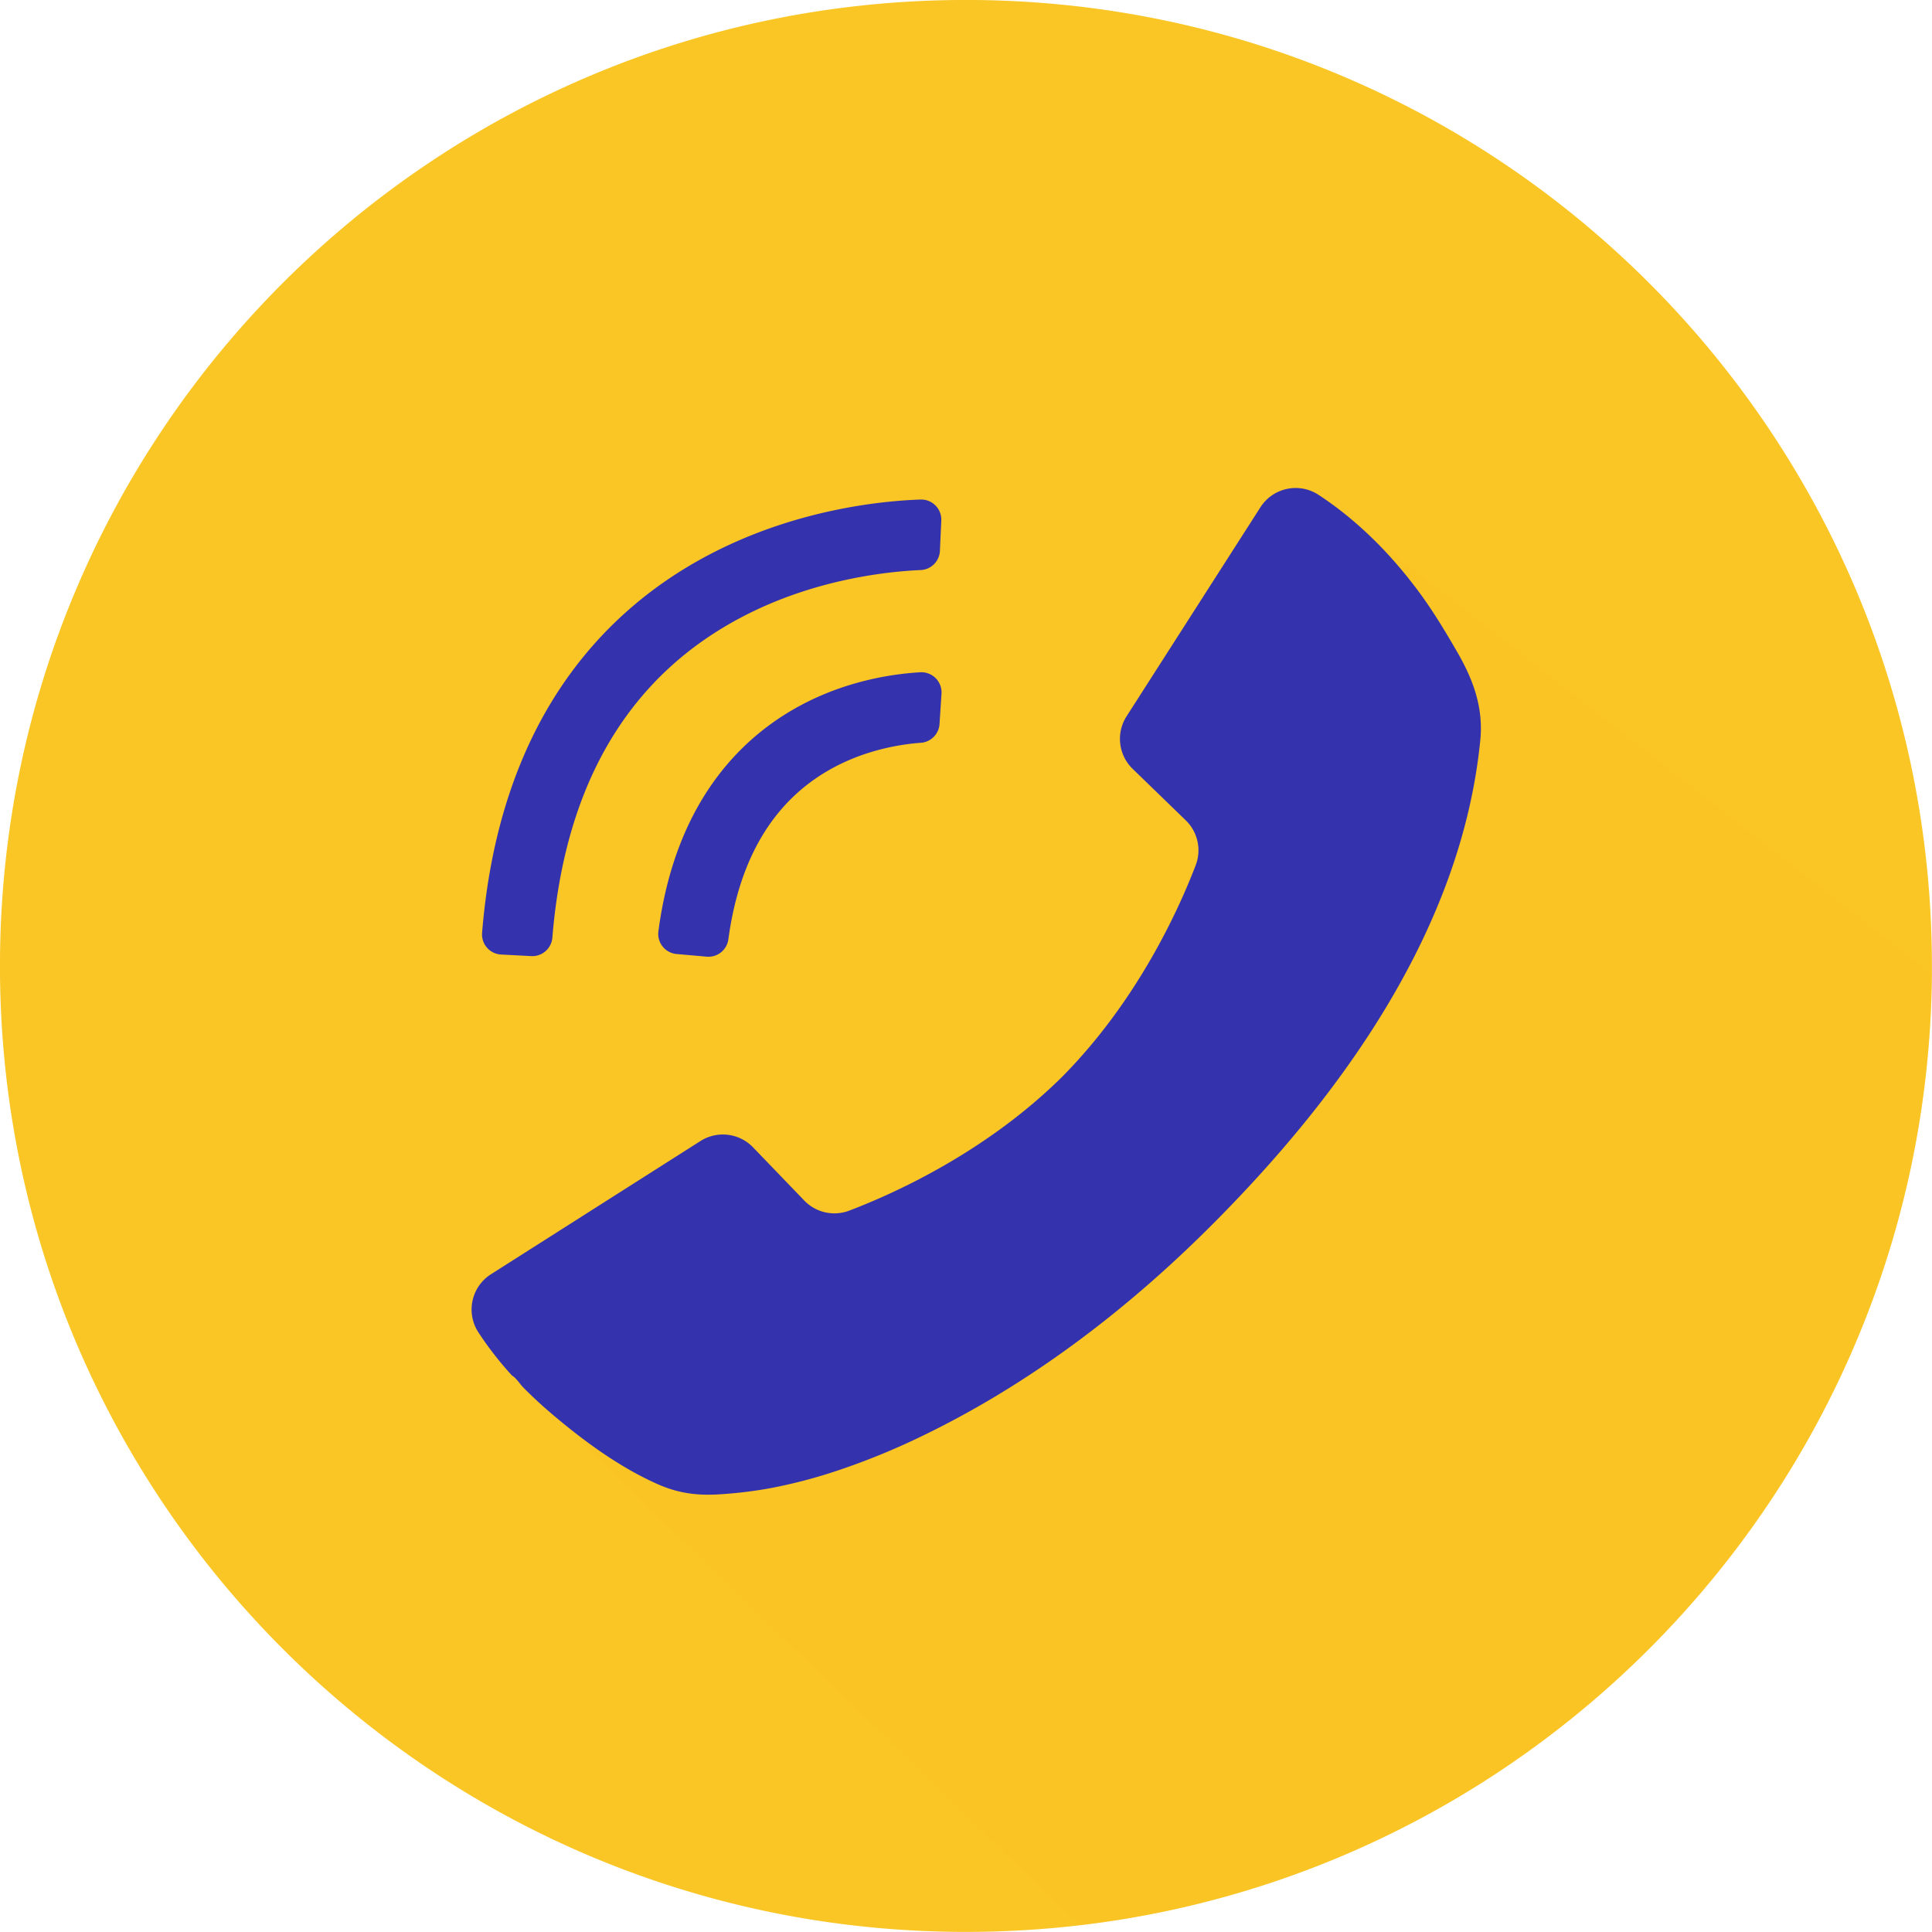
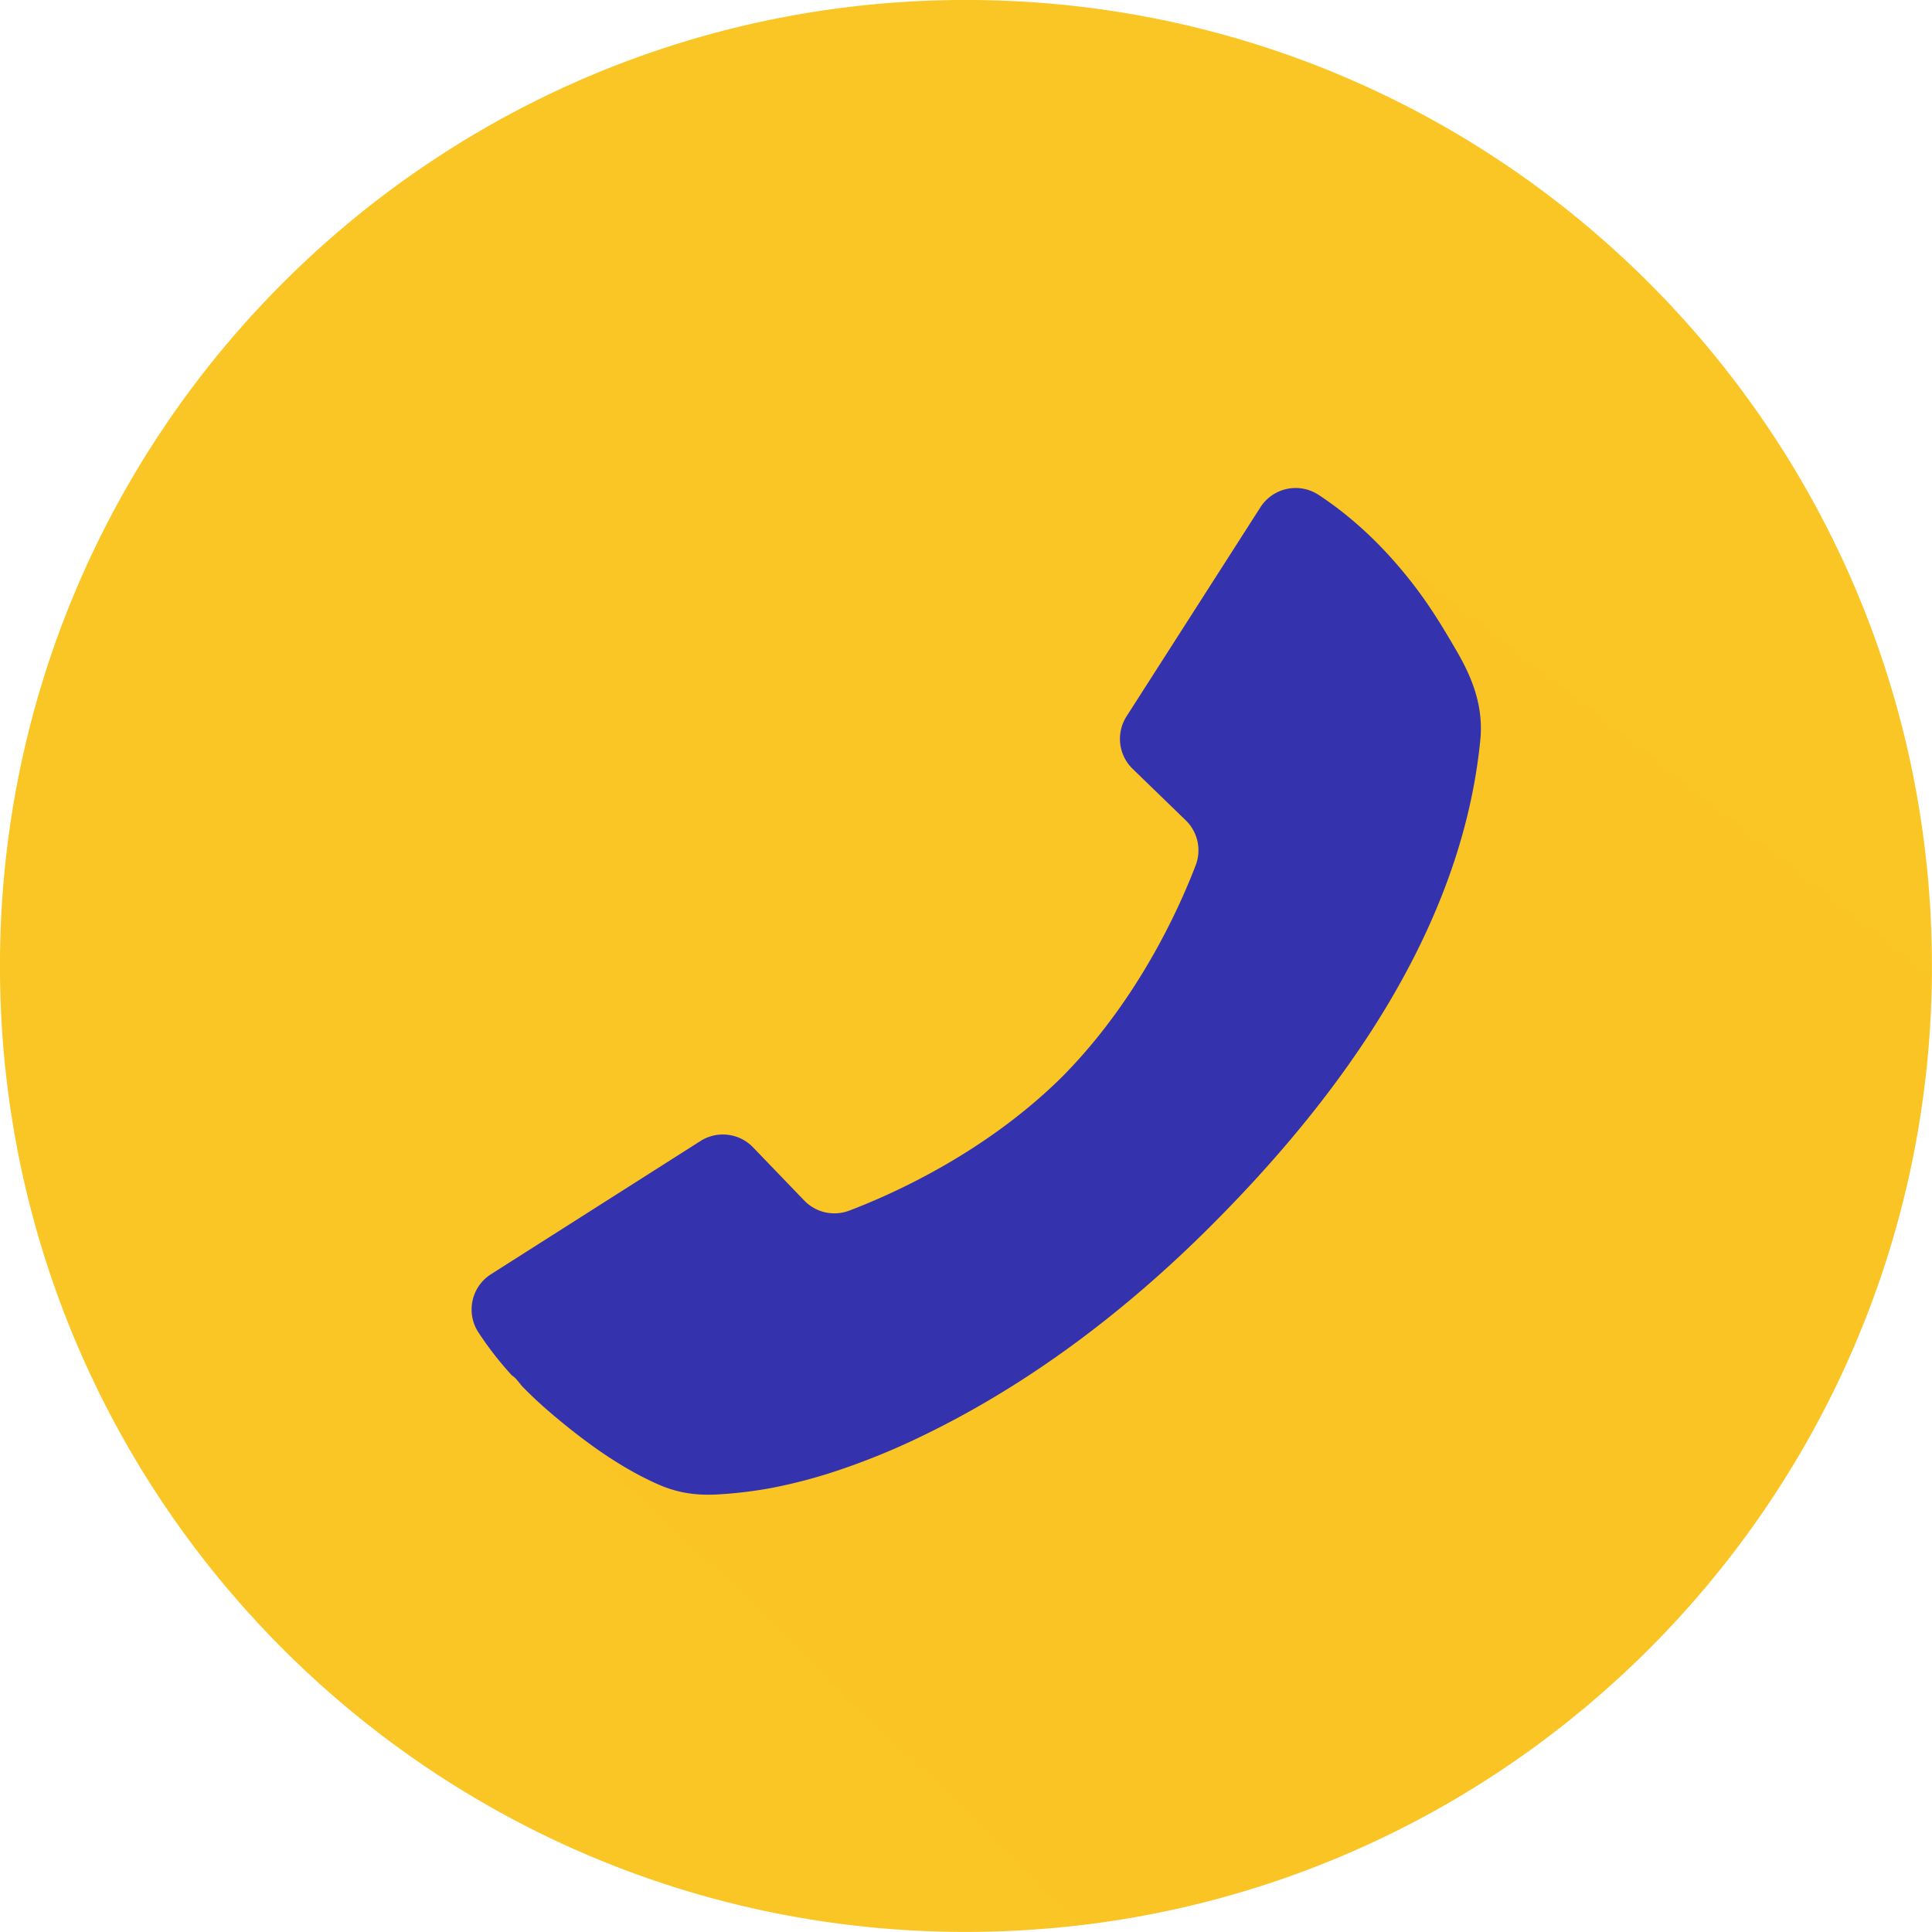
<svg xmlns="http://www.w3.org/2000/svg" data-name="Layer 1" fill="#fac625" height="1611.1" preserveAspectRatio="xMidYMid meet" version="1" viewBox="694.5 694.5 1611.1 1611.1" width="1611.1" zoomAndPan="magnify">
  <g id="change1_1">
    <path d="M2305.53,1500q0,3.43,0,6.87-.14,17.13-1,34.09a807.17,807.17,0,0,1-13.32,111.23c-47.74,249.66-210.73,458.41-431.47,568.76a799.91,799.91,0,0,1-265,79.06q-35,4.11-70.89,5.17-11.88.34-23.85.35c-444.88,0-805.53-360.65-805.53-805.53S1055.12,694.47,1500,694.47,2305.53,1055.12,2305.53,1500Z" fill="#fac625" />
  </g>
  <g id="change2_1">
    <path d="M2305.5,1506.87q-.14,17.13-1,34.09a807.17,807.17,0,0,1-13.32,111.23c-47.74,249.66-210.73,458.41-431.47,568.76a799.91,799.91,0,0,1-265,79.06L1153.08,1872.2l-26-25.15-5.55-5.38L1433,1832l385.91-340.17-24.83-384.64,37.61,29.39Z" opacity="0.18" />
  </g>
  <g id="change3_1">
    <path d="M1103.92,1757.09,1278.63,1646a34.87,34.87,0,0,1,43.8,5.23l42.76,44.41a34.83,34.83,0,0,0,37.44,8.42c36.87-14,113.39-48.28,177.09-111.11,63.16-63.53,97.74-140,111.87-176.92a34.82,34.82,0,0,0-8.3-37.47l-44.26-42.9a34.86,34.86,0,0,1-5.1-43.81l111.65-174.35a34.85,34.85,0,0,1,48.5-10.32c32.16,21.1,59.66,48.78,82.62,79.51,12.31,16.48,22.83,33.93,33.09,51.71,13.3,23,21.8,46.27,19.14,73.21-15.56,158.09-116.57,297.51-226,406.51-70.32,70.06-150.8,131.26-240.48,174.36a588.6,588.6,0,0,1-67.43,27.63,428.32,428.32,0,0,1-56.88,15.15,356.22,356.22,0,0,1-43.31,5.34c-18.92,1.23-34.76-.82-52.09-8.54-30.5-13.58-58.46-33.77-84-55.07-6.34-5.28-12.56-10.71-18.57-16.38q-4.83-4.57-9.49-9.3c-2.56-2.6-5.94-8-9.13-9.65a279.43,279.43,0,0,1-28.11-36.11A34.85,34.85,0,0,1,1103.92,1757.09Z" fill="#3432ac" />
  </g>
  <g id="change3_2">
-     <path d="M1283.8,1492.26a16.75,16.75,0,0,0,18.08-14.44c9.64-71.34,40.91-120.41,93.09-146,26.28-12.88,52.06-16.79,67.49-17.92a16.77,16.77,0,0,0,15.51-15.64l1.65-25.29a16.79,16.79,0,0,0-17.75-17.85c-20.85,1.2-56.25,6.09-92.74,24-49.61,24.31-110.41,77.27-125.59,192a16.8,16.8,0,0,0,15.19,18.93Z" fill="#3432ac" />
-   </g>
+     </g>
  <g id="change3_3">
-     <path d="M1137.52,1491.8a16.79,16.79,0,0,0,17.6-15.43c10.66-130.87,66-221.9,164.75-270.73,57.9-28.64,115.72-34.62,142.42-35.77a16.78,16.78,0,0,0,16-16l1.16-25.26a16.78,16.78,0,0,0-17.34-17.54c-31.11,1.08-97.64,7.59-166,40.81-54.68,26.59-99.19,64.7-132.28,113.29-38.12,56-60.74,125.63-67.31,207.23a16.77,16.77,0,0,0,15.86,18.09Z" fill="#3432ac" />
-   </g>
+     </g>
</svg>